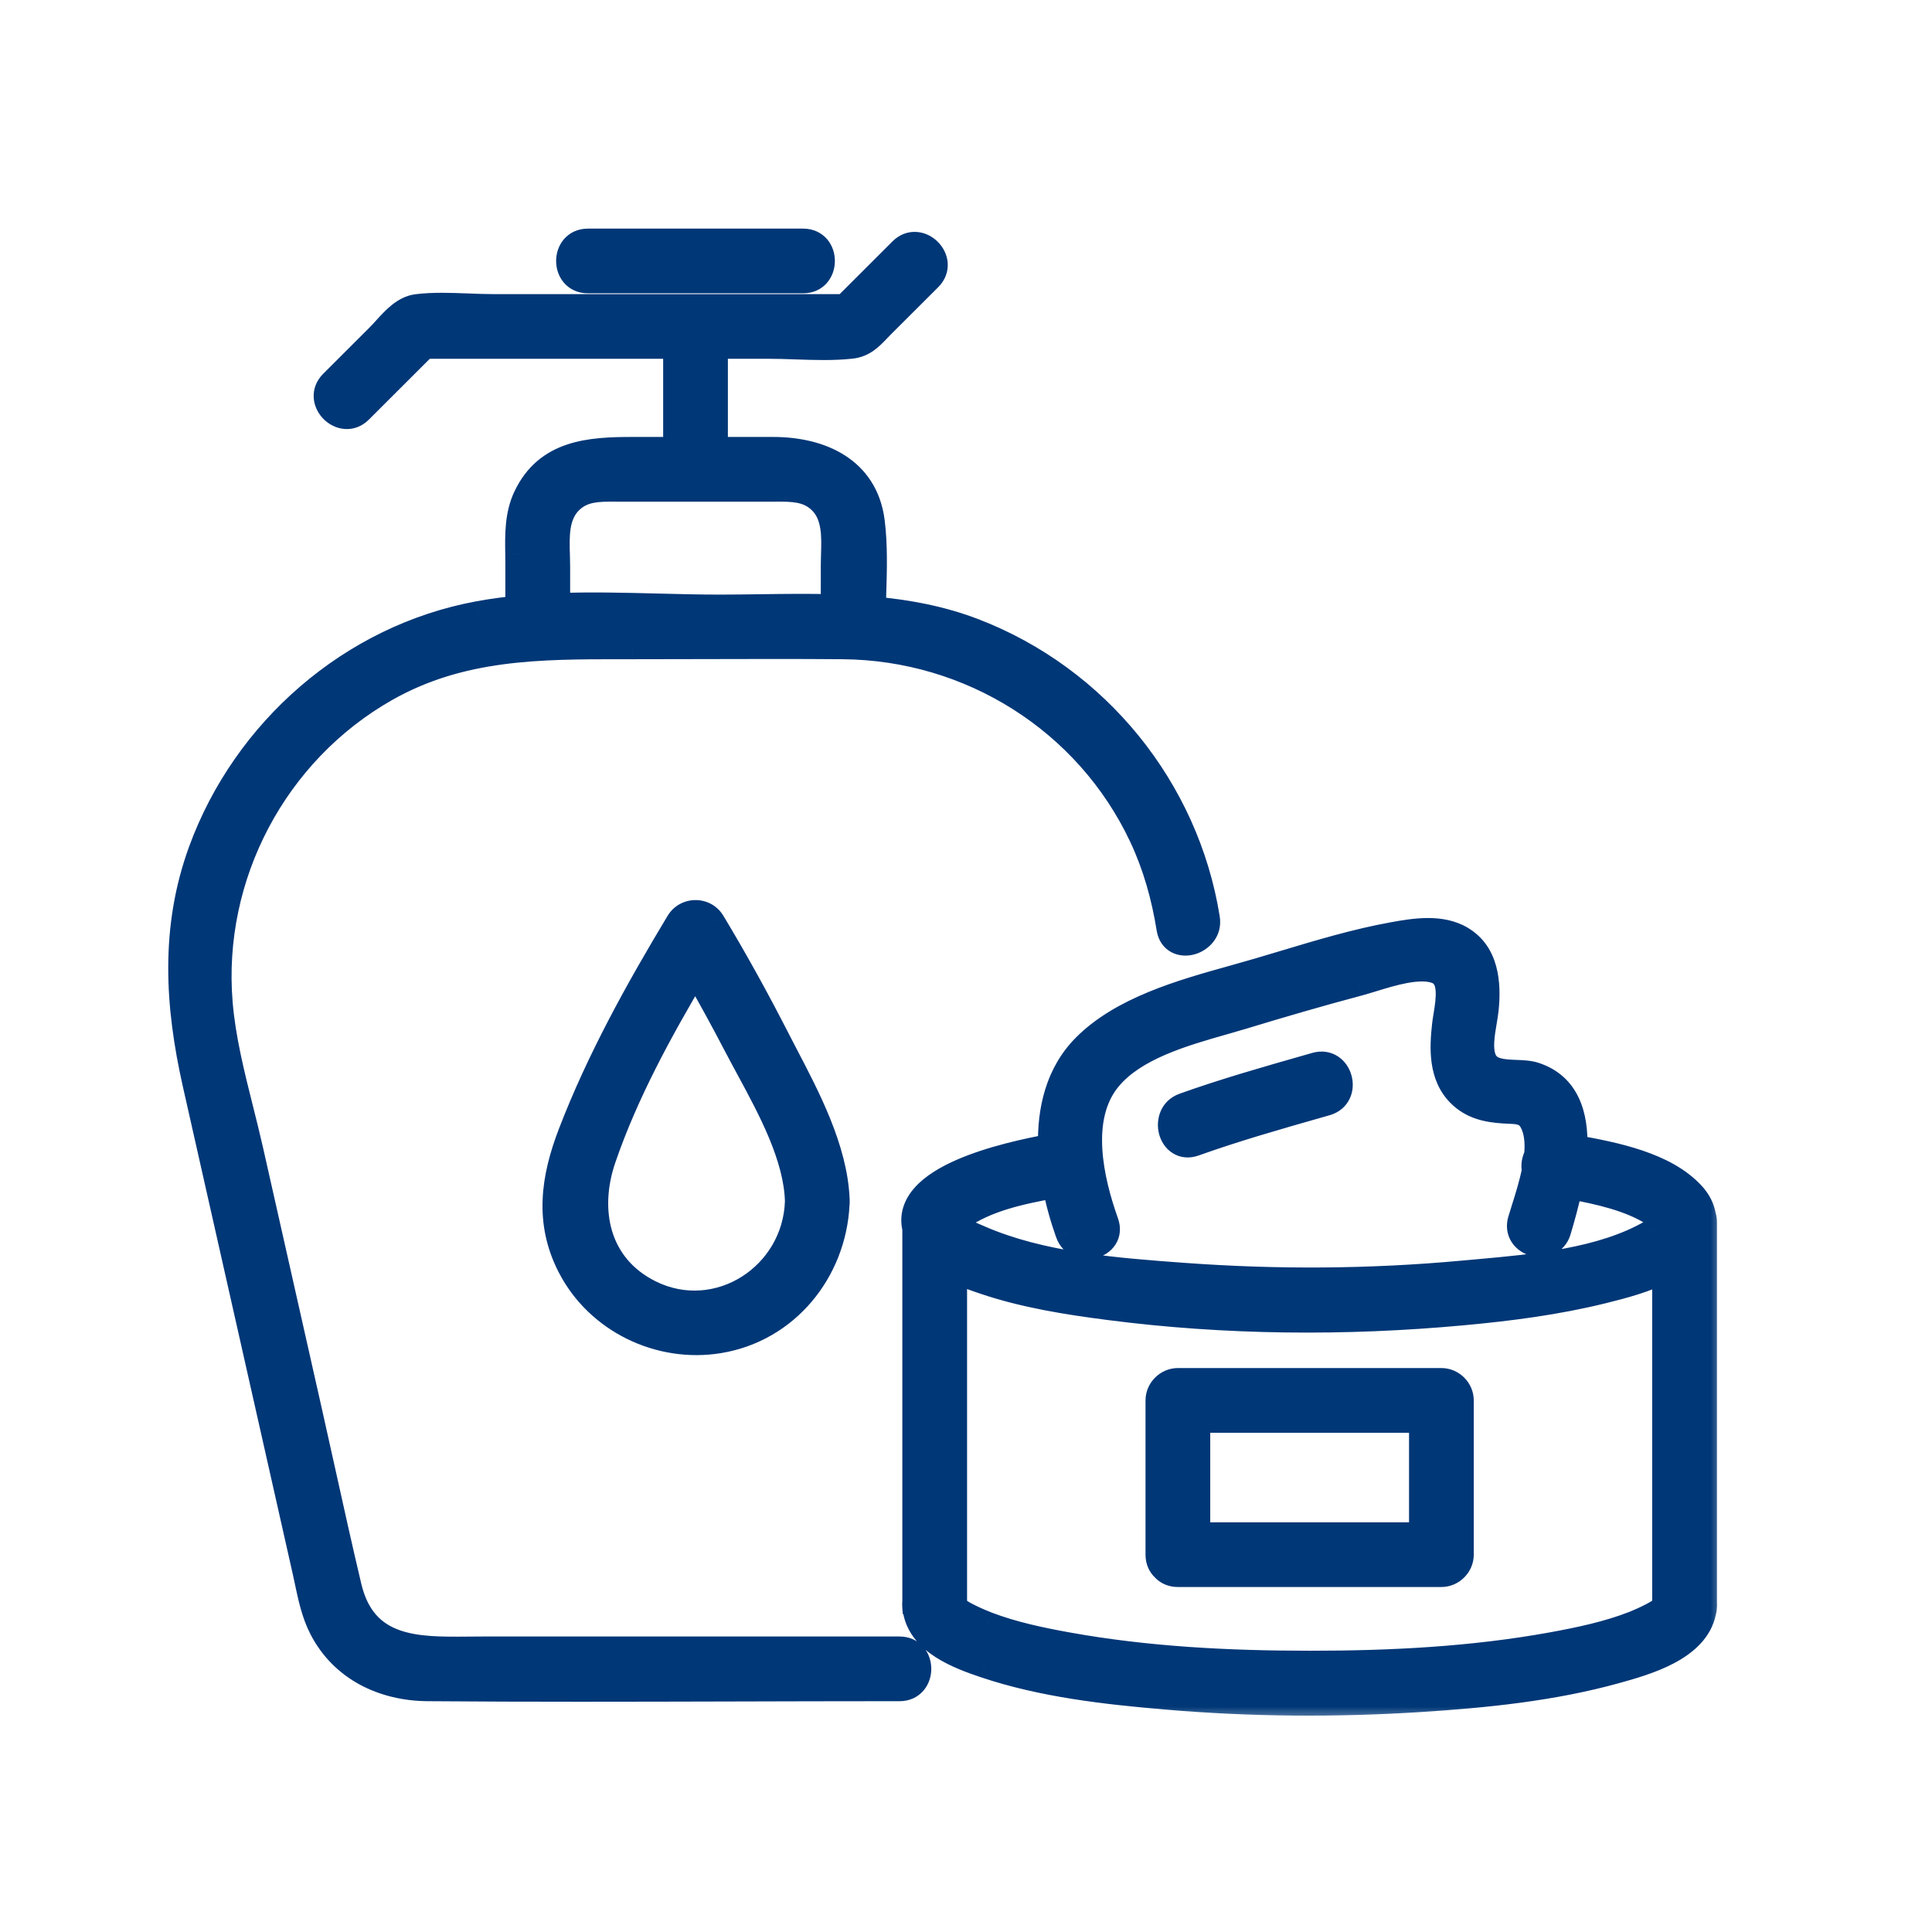
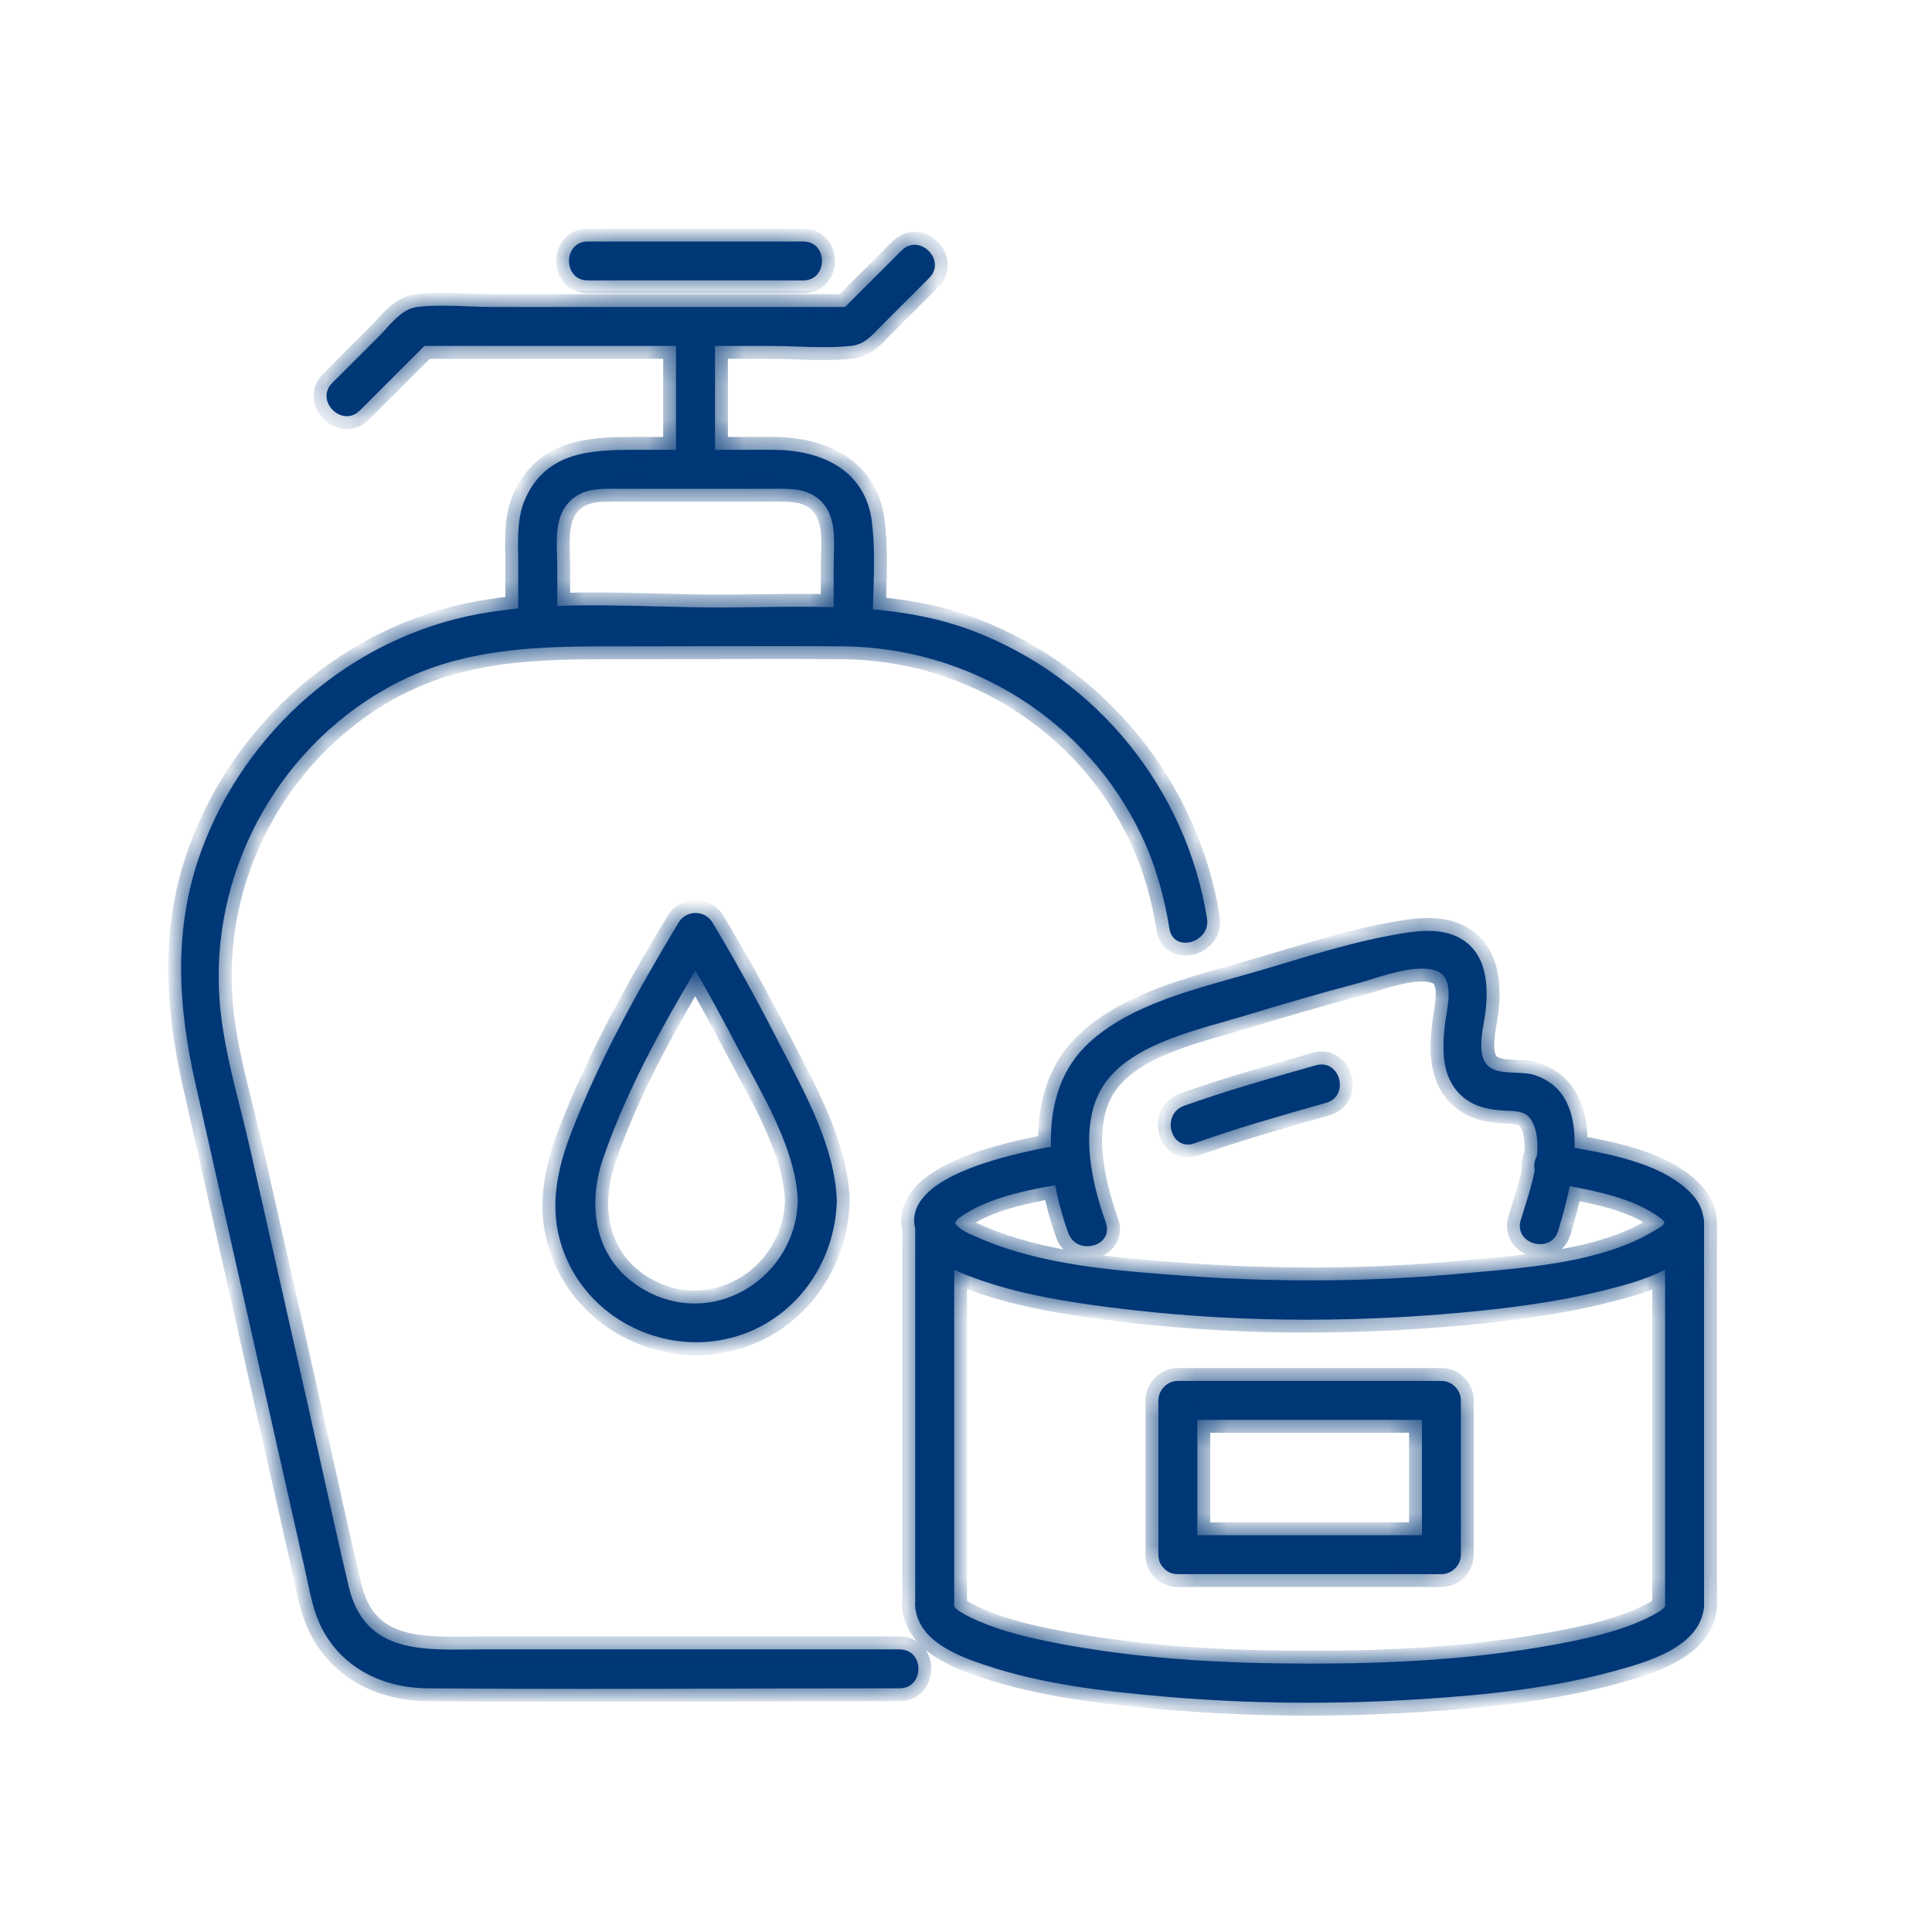
<svg xmlns="http://www.w3.org/2000/svg" width="60" height="60" viewBox="0 0 60 60" fill="none">
  <mask id="path-1-outside-1_5718_6513" maskUnits="userSpaceOnUse" x="4.625" y="6.5" width="49" height="47" fill="black">
-     <rect fill="white" x="4.625" y="6.5" width="49" height="47" />
    <path fill-rule="evenodd" clip-rule="evenodd" d="M18.256 8.709H24.944C25.722 8.709 25.724 7.5 24.944 7.5H18.256C17.477 7.5 17.476 8.709 18.256 8.709ZM13.182 10.742L11.175 12.747C10.623 13.298 9.767 12.443 10.319 11.892L11.756 10.456C11.829 10.384 11.902 10.303 11.977 10.221C12.254 9.916 12.557 9.583 12.955 9.534C13.464 9.472 14.004 9.493 14.534 9.514C14.796 9.524 15.055 9.534 15.307 9.534H26.243L28 7.779C28.552 7.228 29.407 8.083 28.856 8.634L27.39 10.098C27.345 10.143 27.303 10.187 27.261 10.231C27.019 10.482 26.808 10.701 26.428 10.742C25.868 10.801 25.282 10.781 24.703 10.761C24.417 10.751 24.133 10.742 23.854 10.742H22.205V13.97H24.009C25.468 13.97 26.87 14.566 27.077 16.201C27.17 16.937 27.146 17.704 27.122 18.461V18.462C27.117 18.616 27.112 18.771 27.108 18.924C28.177 19.019 29.231 19.214 30.246 19.605C34.054 21.069 36.838 24.493 37.484 28.519C37.606 29.281 36.44 29.605 36.317 28.84C36.159 27.85 35.89 26.884 35.463 25.976C33.772 22.38 30.143 20.109 26.183 20.073C24.73 20.061 23.277 20.065 21.823 20.069C21.096 20.071 20.37 20.073 19.643 20.073L19.335 20.073C16.771 20.071 14.311 20.069 11.98 21.392C8.532 23.349 6.499 27.199 6.825 31.144C6.918 32.259 7.198 33.376 7.475 34.477C7.581 34.899 7.686 35.319 7.78 35.735C8.083 37.079 8.386 38.423 8.689 39.767L8.69 39.771C8.993 41.117 9.296 42.462 9.599 43.807C9.735 44.411 9.869 45.015 10.003 45.62L10.003 45.62L10.003 45.62L10.003 45.62L10.003 45.62L10.003 45.62C10.272 46.839 10.542 48.058 10.83 49.273C11.3 51.26 12.952 51.242 14.555 51.226H14.555H14.555H14.555H14.556H14.556C14.701 51.224 14.846 51.223 14.989 51.223H27.938C28.718 51.223 28.716 52.432 27.938 52.432H27.509C25.927 52.432 24.346 52.437 22.765 52.441C19.602 52.449 16.439 52.458 13.278 52.432C11.909 52.422 10.642 51.821 9.994 50.565C9.762 50.113 9.655 49.608 9.55 49.112C9.528 49.008 9.506 48.904 9.483 48.801L8.652 45.113L7.819 41.417L6.069 33.652C5.522 31.225 5.373 28.835 6.247 26.434C7.614 22.684 10.919 19.793 14.868 19.067C15.272 18.993 15.681 18.938 16.094 18.898V17.503C16.094 17.399 16.092 17.296 16.091 17.192V17.192V17.192V17.192V17.192C16.083 16.598 16.075 15.999 16.331 15.45C16.983 14.049 18.318 13.97 19.655 13.97H20.994V10.742H13.182ZM17.306 18.818C18.341 18.78 19.389 18.807 20.424 18.833H20.424H20.424H20.424H20.424H20.424C21.074 18.849 21.719 18.866 22.353 18.866C22.773 18.866 23.196 18.86 23.62 18.854H23.62H23.62H23.62H23.62C24.375 18.844 25.134 18.834 25.89 18.856V17.581C25.89 17.472 25.894 17.359 25.897 17.243L25.897 17.243C25.915 16.651 25.935 16.002 25.502 15.569C25.101 15.17 24.588 15.175 24.074 15.18C24.017 15.181 23.96 15.181 23.903 15.181H19.293C19.235 15.181 19.177 15.181 19.118 15.18C18.605 15.175 18.094 15.17 17.694 15.569C17.261 16.002 17.281 16.651 17.299 17.243C17.302 17.359 17.306 17.472 17.306 17.581V18.818ZM48.749 36.839C48.644 37.359 48.503 37.844 48.394 38.214C48.174 38.962 47.007 38.641 47.227 37.893C47.257 37.794 47.291 37.683 47.329 37.565L47.329 37.565L47.329 37.565L47.33 37.562L47.33 37.562L47.33 37.562L47.33 37.562C47.442 37.206 47.578 36.776 47.663 36.346C47.629 36.198 47.656 36.032 47.732 35.889C47.77 35.486 47.739 35.106 47.573 34.813C47.407 34.519 47.141 34.509 46.839 34.497L46.839 34.497C46.793 34.495 46.745 34.493 46.697 34.49C46.176 34.458 45.706 34.353 45.327 33.97C44.764 33.4 44.791 32.567 44.873 31.83C44.883 31.745 44.898 31.648 44.915 31.544L44.915 31.544C45 31.021 45.115 30.317 44.589 30.142C44.052 29.962 43.233 30.214 42.604 30.407C42.45 30.454 42.308 30.498 42.184 30.531C40.986 30.851 39.796 31.197 38.611 31.558C38.418 31.616 38.212 31.675 37.998 31.736L37.997 31.736L37.996 31.736L37.996 31.736L37.996 31.736C36.742 32.093 35.222 32.526 34.426 33.494C33.426 34.71 33.873 36.652 34.342 37.969C34.605 38.705 33.434 39.017 33.176 38.29C33.012 37.832 32.869 37.328 32.771 36.808C31.732 36.99 30.602 37.23 29.775 37.833C29.742 37.857 29.711 37.897 29.687 37.929C29.675 37.945 29.664 37.96 29.655 37.968C29.659 37.977 29.664 37.986 29.669 37.994C29.785 38.184 30.098 38.316 30.318 38.409C30.348 38.422 30.377 38.434 30.403 38.446C32.34 39.295 34.672 39.465 36.754 39.618L36.785 39.62C39.653 39.83 42.552 39.813 45.415 39.55C45.561 39.536 45.71 39.523 45.861 39.509L45.861 39.509L45.862 39.509C47.642 39.351 49.763 39.163 51.294 38.27L51.37 38.225C51.773 37.991 51.805 37.973 51.38 37.7C50.63 37.218 49.657 37.005 48.749 36.839ZM48.899 35.645C50.147 35.868 51.702 36.175 52.546 37.09C52.742 37.302 52.853 37.529 52.89 37.758C52.91 37.818 52.921 37.886 52.921 37.96V49.775C52.923 49.805 52.924 49.836 52.921 49.869L52.921 49.87C52.921 49.933 52.913 49.991 52.899 50.043C52.681 51.188 51.117 51.626 50.157 51.89C48.201 52.431 46.136 52.639 44.115 52.769C41.486 52.936 38.836 52.918 36.21 52.693C34.331 52.532 32.384 52.313 30.588 51.709C29.759 51.431 28.629 50.999 28.445 50.044C28.431 49.991 28.423 49.933 28.423 49.87V49.869L28.42 49.868C28.416 49.822 28.418 49.779 28.423 49.739V38.157C28.037 36.587 31.206 35.878 32.638 35.612C32.605 34.466 32.872 33.338 33.692 32.51C34.849 31.343 36.695 30.826 38.308 30.374L38.308 30.374C38.568 30.301 38.821 30.23 39.065 30.159C39.331 30.08 39.598 30 39.866 29.92L39.866 29.92C40.989 29.582 42.121 29.242 43.27 29.035C43.945 28.912 44.747 28.785 45.374 29.154C46.148 29.611 46.225 30.531 46.143 31.339C46.131 31.46 46.108 31.593 46.085 31.733L46.085 31.733C46.02 32.117 45.948 32.545 46.064 32.869C46.21 33.281 46.645 33.298 47.07 33.315C47.279 33.324 47.485 33.332 47.654 33.387C48.663 33.712 48.93 34.64 48.899 35.645ZM51.711 39.43L51.711 49.869L51.711 49.869C51.701 50.019 50.956 50.35 50.739 50.434C49.924 50.751 49.05 50.934 48.191 51.09C45.717 51.539 43.179 51.667 40.669 51.665C38.159 51.665 35.622 51.537 33.149 51.09C32.315 50.939 31.469 50.761 30.674 50.461C30.451 50.376 29.69 50.057 29.633 49.883L29.633 49.87V39.431C29.951 39.585 30.288 39.702 30.588 39.803C31.832 40.221 33.149 40.43 34.447 40.598C38.068 41.066 41.78 41.096 45.415 40.761C46.879 40.626 48.353 40.436 49.783 40.082C50.416 39.925 51.109 39.742 51.711 39.43ZM40.864 33.084L40.637 33.148C39.34 33.518 38.042 33.888 36.772 34.342C36.044 34.602 36.358 35.771 37.093 35.507C38.357 35.055 39.651 34.686 40.943 34.318L40.943 34.318L41.185 34.249C41.933 34.036 41.615 32.868 40.864 33.084ZM44.764 48.886H36.58C36.39 48.886 36.247 48.815 36.15 48.706C36.044 48.609 35.975 48.468 35.975 48.282V43.491C35.975 43.163 36.252 42.886 36.58 42.886H44.764C45.092 42.886 45.369 43.163 45.369 43.491V48.282C45.369 48.609 45.092 48.886 44.764 48.886ZM37.185 47.677V44.096H44.159V47.677H37.185ZM25.984 37.213C25.912 35.684 25.095 34.118 24.376 32.741C24.282 32.56 24.189 32.383 24.1 32.209C23.481 31.001 22.824 29.81 22.123 28.646C21.887 28.255 21.314 28.255 21.077 28.646C19.818 30.738 18.607 32.918 17.731 35.199C17.197 36.589 16.995 37.943 17.708 39.331C18.569 41.007 20.482 41.931 22.329 41.627C24.428 41.281 25.88 39.478 25.984 37.402C25.987 37.372 25.988 37.341 25.988 37.308C25.989 37.275 25.988 37.243 25.984 37.213ZM24.777 37.307C24.708 39.602 22.312 41.205 20.186 40.152C18.526 39.329 18.18 37.584 18.73 35.978C19.425 33.947 20.493 32 21.596 30.138C22.042 30.912 22.47 31.696 22.883 32.488C22.997 32.707 23.12 32.934 23.247 33.169C23.938 34.445 24.74 35.926 24.777 37.307Z" />
  </mask>
  <path fill-rule="evenodd" clip-rule="evenodd" d="M18.256 8.709H24.944C25.722 8.709 25.724 7.5 24.944 7.5H18.256C17.477 7.5 17.476 8.709 18.256 8.709ZM13.182 10.742L11.175 12.747C10.623 13.298 9.767 12.443 10.319 11.892L11.756 10.456C11.829 10.384 11.902 10.303 11.977 10.221C12.254 9.916 12.557 9.583 12.955 9.534C13.464 9.472 14.004 9.493 14.534 9.514C14.796 9.524 15.055 9.534 15.307 9.534H26.243L28 7.779C28.552 7.228 29.407 8.083 28.856 8.634L27.39 10.098C27.345 10.143 27.303 10.187 27.261 10.231C27.019 10.482 26.808 10.701 26.428 10.742C25.868 10.801 25.282 10.781 24.703 10.761C24.417 10.751 24.133 10.742 23.854 10.742H22.205V13.97H24.009C25.468 13.97 26.87 14.566 27.077 16.201C27.17 16.937 27.146 17.704 27.122 18.461V18.462C27.117 18.616 27.112 18.771 27.108 18.924C28.177 19.019 29.231 19.214 30.246 19.605C34.054 21.069 36.838 24.493 37.484 28.519C37.606 29.281 36.44 29.605 36.317 28.84C36.159 27.85 35.89 26.884 35.463 25.976C33.772 22.38 30.143 20.109 26.183 20.073C24.73 20.061 23.277 20.065 21.823 20.069C21.096 20.071 20.37 20.073 19.643 20.073L19.335 20.073C16.771 20.071 14.311 20.069 11.98 21.392C8.532 23.349 6.499 27.199 6.825 31.144C6.918 32.259 7.198 33.376 7.475 34.477C7.581 34.899 7.686 35.319 7.78 35.735C8.083 37.079 8.386 38.423 8.689 39.767L8.69 39.771C8.993 41.117 9.296 42.462 9.599 43.807C9.735 44.411 9.869 45.015 10.003 45.62L10.003 45.62L10.003 45.62L10.003 45.62L10.003 45.62L10.003 45.62C10.272 46.839 10.542 48.058 10.83 49.273C11.3 51.26 12.952 51.242 14.555 51.226H14.555H14.555H14.555H14.556H14.556C14.701 51.224 14.846 51.223 14.989 51.223H27.938C28.718 51.223 28.716 52.432 27.938 52.432H27.509C25.927 52.432 24.346 52.437 22.765 52.441C19.602 52.449 16.439 52.458 13.278 52.432C11.909 52.422 10.642 51.821 9.994 50.565C9.762 50.113 9.655 49.608 9.55 49.112C9.528 49.008 9.506 48.904 9.483 48.801L8.652 45.113L7.819 41.417L6.069 33.652C5.522 31.225 5.373 28.835 6.247 26.434C7.614 22.684 10.919 19.793 14.868 19.067C15.272 18.993 15.681 18.938 16.094 18.898V17.503C16.094 17.399 16.092 17.296 16.091 17.192V17.192V17.192V17.192V17.192C16.083 16.598 16.075 15.999 16.331 15.45C16.983 14.049 18.318 13.97 19.655 13.97H20.994V10.742H13.182ZM17.306 18.818C18.341 18.78 19.389 18.807 20.424 18.833H20.424H20.424H20.424H20.424H20.424C21.074 18.849 21.719 18.866 22.353 18.866C22.773 18.866 23.196 18.86 23.62 18.854H23.62H23.62H23.62H23.62C24.375 18.844 25.134 18.834 25.89 18.856V17.581C25.89 17.472 25.894 17.359 25.897 17.243L25.897 17.243C25.915 16.651 25.935 16.002 25.502 15.569C25.101 15.17 24.588 15.175 24.074 15.18C24.017 15.181 23.96 15.181 23.903 15.181H19.293C19.235 15.181 19.177 15.181 19.118 15.18C18.605 15.175 18.094 15.17 17.694 15.569C17.261 16.002 17.281 16.651 17.299 17.243C17.302 17.359 17.306 17.472 17.306 17.581V18.818ZM48.749 36.839C48.644 37.359 48.503 37.844 48.394 38.214C48.174 38.962 47.007 38.641 47.227 37.893C47.257 37.794 47.291 37.683 47.329 37.565L47.329 37.565L47.329 37.565L47.33 37.562L47.33 37.562L47.33 37.562L47.33 37.562C47.442 37.206 47.578 36.776 47.663 36.346C47.629 36.198 47.656 36.032 47.732 35.889C47.77 35.486 47.739 35.106 47.573 34.813C47.407 34.519 47.141 34.509 46.839 34.497L46.839 34.497C46.793 34.495 46.745 34.493 46.697 34.49C46.176 34.458 45.706 34.353 45.327 33.97C44.764 33.4 44.791 32.567 44.873 31.83C44.883 31.745 44.898 31.648 44.915 31.544L44.915 31.544C45 31.021 45.115 30.317 44.589 30.142C44.052 29.962 43.233 30.214 42.604 30.407C42.45 30.454 42.308 30.498 42.184 30.531C40.986 30.851 39.796 31.197 38.611 31.558C38.418 31.616 38.212 31.675 37.998 31.736L37.997 31.736L37.996 31.736L37.996 31.736L37.996 31.736C36.742 32.093 35.222 32.526 34.426 33.494C33.426 34.71 33.873 36.652 34.342 37.969C34.605 38.705 33.434 39.017 33.176 38.29C33.012 37.832 32.869 37.328 32.771 36.808C31.732 36.99 30.602 37.23 29.775 37.833C29.742 37.857 29.711 37.897 29.687 37.929C29.675 37.945 29.664 37.96 29.655 37.968C29.659 37.977 29.664 37.986 29.669 37.994C29.785 38.184 30.098 38.316 30.318 38.409C30.348 38.422 30.377 38.434 30.403 38.446C32.34 39.295 34.672 39.465 36.754 39.618L36.785 39.62C39.653 39.83 42.552 39.813 45.415 39.55C45.561 39.536 45.71 39.523 45.861 39.509L45.861 39.509L45.862 39.509C47.642 39.351 49.763 39.163 51.294 38.27L51.37 38.225C51.773 37.991 51.805 37.973 51.38 37.7C50.63 37.218 49.657 37.005 48.749 36.839ZM48.899 35.645C50.147 35.868 51.702 36.175 52.546 37.09C52.742 37.302 52.853 37.529 52.89 37.758C52.91 37.818 52.921 37.886 52.921 37.96V49.775C52.923 49.805 52.924 49.836 52.921 49.869L52.921 49.87C52.921 49.933 52.913 49.991 52.899 50.043C52.681 51.188 51.117 51.626 50.157 51.89C48.201 52.431 46.136 52.639 44.115 52.769C41.486 52.936 38.836 52.918 36.21 52.693C34.331 52.532 32.384 52.313 30.588 51.709C29.759 51.431 28.629 50.999 28.445 50.044C28.431 49.991 28.423 49.933 28.423 49.87V49.869L28.42 49.868C28.416 49.822 28.418 49.779 28.423 49.739V38.157C28.037 36.587 31.206 35.878 32.638 35.612C32.605 34.466 32.872 33.338 33.692 32.51C34.849 31.343 36.695 30.826 38.308 30.374L38.308 30.374C38.568 30.301 38.821 30.23 39.065 30.159C39.331 30.08 39.598 30 39.866 29.92L39.866 29.92C40.989 29.582 42.121 29.242 43.27 29.035C43.945 28.912 44.747 28.785 45.374 29.154C46.148 29.611 46.225 30.531 46.143 31.339C46.131 31.46 46.108 31.593 46.085 31.733L46.085 31.733C46.02 32.117 45.948 32.545 46.064 32.869C46.21 33.281 46.645 33.298 47.07 33.315C47.279 33.324 47.485 33.332 47.654 33.387C48.663 33.712 48.93 34.64 48.899 35.645ZM51.711 39.43L51.711 49.869L51.711 49.869C51.701 50.019 50.956 50.35 50.739 50.434C49.924 50.751 49.05 50.934 48.191 51.09C45.717 51.539 43.179 51.667 40.669 51.665C38.159 51.665 35.622 51.537 33.149 51.09C32.315 50.939 31.469 50.761 30.674 50.461C30.451 50.376 29.69 50.057 29.633 49.883L29.633 49.87V39.431C29.951 39.585 30.288 39.702 30.588 39.803C31.832 40.221 33.149 40.43 34.447 40.598C38.068 41.066 41.78 41.096 45.415 40.761C46.879 40.626 48.353 40.436 49.783 40.082C50.416 39.925 51.109 39.742 51.711 39.43ZM40.864 33.084L40.637 33.148C39.34 33.518 38.042 33.888 36.772 34.342C36.044 34.602 36.358 35.771 37.093 35.507C38.357 35.055 39.651 34.686 40.943 34.318L40.943 34.318L41.185 34.249C41.933 34.036 41.615 32.868 40.864 33.084ZM44.764 48.886H36.58C36.39 48.886 36.247 48.815 36.15 48.706C36.044 48.609 35.975 48.468 35.975 48.282V43.491C35.975 43.163 36.252 42.886 36.58 42.886H44.764C45.092 42.886 45.369 43.163 45.369 43.491V48.282C45.369 48.609 45.092 48.886 44.764 48.886ZM37.185 47.677V44.096H44.159V47.677H37.185ZM25.984 37.213C25.912 35.684 25.095 34.118 24.376 32.741C24.282 32.56 24.189 32.383 24.1 32.209C23.481 31.001 22.824 29.81 22.123 28.646C21.887 28.255 21.314 28.255 21.077 28.646C19.818 30.738 18.607 32.918 17.731 35.199C17.197 36.589 16.995 37.943 17.708 39.331C18.569 41.007 20.482 41.931 22.329 41.627C24.428 41.281 25.88 39.478 25.984 37.402C25.987 37.372 25.988 37.341 25.988 37.308C25.989 37.275 25.988 37.243 25.984 37.213ZM24.777 37.307C24.708 39.602 22.312 41.205 20.186 40.152C18.526 39.329 18.18 37.584 18.73 35.978C19.425 33.947 20.493 32 21.596 30.138C22.042 30.912 22.47 31.696 22.883 32.488C22.997 32.707 23.12 32.934 23.247 33.169C23.938 34.445 24.74 35.926 24.777 37.307Z" fill="#003777" />
  <path d="M11.175 12.747L10.892 12.464L10.892 12.464L11.175 12.747ZM13.182 10.742V10.342H13.016L12.899 10.459L13.182 10.742ZM10.319 11.892L10.036 11.609L10.036 11.609L10.319 11.892ZM11.756 10.456L11.474 10.172L11.474 10.173L11.756 10.456ZM11.977 10.221L12.273 10.49L12.273 10.49L11.977 10.221ZM12.955 9.534L12.907 9.137L12.906 9.137L12.955 9.534ZM14.534 9.514L14.55 9.114L14.55 9.114L14.534 9.514ZM26.243 9.534V9.934H26.409L26.526 9.817L26.243 9.534ZM28 7.779L27.717 7.496L27.717 7.496L28 7.779ZM28.856 8.634L28.573 8.351L28.573 8.351L28.856 8.634ZM27.39 10.098L27.107 9.815L27.107 9.815L27.39 10.098ZM27.261 10.231L27.549 10.508L27.549 10.508L27.261 10.231ZM26.428 10.742L26.386 10.344L26.386 10.344L26.428 10.742ZM24.703 10.761L24.689 11.161L24.689 11.161L24.703 10.761ZM22.205 10.742V10.342H21.805V10.742H22.205ZM22.205 13.97H21.805V14.37H22.205V13.97ZM27.077 16.201L27.474 16.151L27.474 16.151L27.077 16.201ZM27.122 18.461L26.722 18.449V18.461H27.122ZM27.122 18.462L27.522 18.474V18.462H27.122ZM27.108 18.924L26.709 18.914L26.699 19.29L27.073 19.323L27.108 18.924ZM30.246 19.605L30.39 19.231L30.39 19.231L30.246 19.605ZM37.484 28.519L37.089 28.582L37.089 28.582L37.484 28.519ZM36.317 28.84L35.922 28.903L35.922 28.903L36.317 28.84ZM35.463 25.976L35.825 25.806L35.825 25.805L35.463 25.976ZM26.183 20.073L26.186 19.673L26.186 19.673L26.183 20.073ZM21.823 20.069L21.822 19.669L21.822 19.669L21.823 20.069ZM19.643 20.073L19.642 20.473H19.643V20.073ZM19.335 20.073L19.335 20.473L19.335 20.473L19.335 20.073ZM11.98 21.392L11.782 21.044L11.782 21.044L11.98 21.392ZM6.825 31.144L6.427 31.177L6.427 31.177L6.825 31.144ZM7.475 34.477L7.087 34.575L7.087 34.575L7.475 34.477ZM7.78 35.735L8.17 35.647L8.17 35.647L7.78 35.735ZM8.689 39.767L8.299 39.855L8.299 39.855L8.689 39.767ZM8.69 39.771L9.08 39.684L9.08 39.684L8.69 39.771ZM9.599 43.807L9.989 43.719L9.989 43.719L9.599 43.807ZM10.003 45.62L10.393 45.534L10.393 45.533L10.003 45.62ZM10.003 45.62L9.612 45.705L9.612 45.706L10.003 45.62ZM10.83 49.273L11.219 49.181L11.219 49.181L10.83 49.273ZM14.555 51.226L14.555 50.826L14.551 50.826L14.555 51.226ZM14.556 51.226V51.626L14.56 51.626L14.556 51.226ZM22.765 52.441L22.764 52.041L22.764 52.041L22.765 52.441ZM13.278 52.432L13.281 52.032L13.281 52.032L13.278 52.432ZM9.994 50.565L9.639 50.747L9.639 50.748L9.994 50.565ZM9.55 49.112L9.159 49.195L9.159 49.195L9.55 49.112ZM9.483 48.801L9.874 48.713L9.873 48.713L9.483 48.801ZM8.652 45.113L8.262 45.201L8.262 45.201L8.652 45.113ZM7.819 41.417L7.429 41.505L7.429 41.505L7.819 41.417ZM6.069 33.652L5.678 33.74L5.678 33.74L6.069 33.652ZM6.247 26.434L5.871 26.297L5.871 26.297L6.247 26.434ZM14.868 19.067L14.94 19.461L14.941 19.461L14.868 19.067ZM16.094 18.898L16.133 19.296L16.494 19.261V18.898H16.094ZM16.091 17.192L15.691 17.192L15.691 17.198L16.091 17.192ZM16.091 17.192H16.491L16.491 17.186L16.091 17.192ZM16.331 15.45L16.693 15.619L16.694 15.619L16.331 15.45ZM20.994 13.97V14.37H21.395V13.97H20.994ZM20.994 10.742H21.395V10.342H20.994V10.742ZM20.424 18.833L20.413 19.233H20.424V18.833ZM17.306 18.818H16.906V19.233L17.321 19.218L17.306 18.818ZM20.424 18.833L20.434 18.433H20.424V18.833ZM23.62 18.854L23.62 18.454L23.614 18.454L23.62 18.854ZM23.62 18.854V19.254L23.625 19.254L23.62 18.854ZM25.89 18.856L25.878 19.255L26.29 19.267V18.856H25.89ZM25.897 17.243L25.497 17.229L25.497 17.231L25.897 17.243ZM25.897 17.243L26.297 17.257L26.297 17.255L25.897 17.243ZM25.502 15.569L25.785 15.286L25.784 15.286L25.502 15.569ZM24.074 15.18L24.07 14.78L24.07 14.78L24.074 15.18ZM19.118 15.18L19.114 15.58L19.114 15.58L19.118 15.18ZM17.694 15.569L17.977 15.852L17.977 15.852L17.694 15.569ZM17.299 17.243L16.899 17.255L16.899 17.255L17.299 17.243ZM48.394 38.214L48.01 38.101L48.01 38.101L48.394 38.214ZM48.749 36.839L48.821 36.445L48.434 36.374L48.357 36.76L48.749 36.839ZM47.227 37.893L46.844 37.78L46.843 37.78L47.227 37.893ZM47.329 37.565L47.711 37.685L47.714 37.675L47.329 37.565ZM47.329 37.565L46.947 37.444L46.944 37.455L47.329 37.565ZM47.33 37.562L46.952 37.429L46.948 37.443L47.33 37.562ZM47.33 37.562L47.707 37.696L47.709 37.689L47.33 37.562ZM47.33 37.562L47.709 37.689L47.712 37.681L47.714 37.672L47.33 37.562ZM47.33 37.562L46.948 37.442L46.945 37.452L47.33 37.562ZM47.663 36.346L48.056 36.423L48.072 36.339L48.053 36.255L47.663 36.346ZM47.732 35.889L48.085 36.077L48.123 36.007L48.13 35.927L47.732 35.889ZM47.573 34.813L47.922 34.616L47.922 34.616L47.573 34.813ZM46.839 34.497L46.855 34.097L46.853 34.097L46.839 34.497ZM46.839 34.497L46.824 34.897L46.826 34.897L46.839 34.497ZM46.697 34.49L46.673 34.89L46.673 34.89L46.697 34.49ZM45.327 33.97L45.612 33.688L45.612 33.688L45.327 33.97ZM44.873 31.83L45.271 31.874L45.271 31.873L44.873 31.83ZM44.915 31.544L45.31 31.608L45.31 31.606L44.915 31.544ZM44.915 31.544L44.521 31.48L44.52 31.481L44.915 31.544ZM44.589 30.142L44.463 30.521L44.463 30.521L44.589 30.142ZM42.604 30.407L42.487 30.025L42.487 30.025L42.604 30.407ZM42.184 30.531L42.081 30.145L42.08 30.145L42.184 30.531ZM38.611 31.558L38.727 31.94L38.727 31.94L38.611 31.558ZM37.998 31.736L37.888 31.351L37.888 31.351L37.998 31.736ZM37.997 31.736L38.106 32.121L38.107 32.121L37.997 31.736ZM37.996 31.736L38.104 32.121L38.105 32.121L37.996 31.736ZM37.996 31.736L38.103 32.122L38.104 32.122L37.996 31.736ZM37.996 31.736L37.889 31.351L37.886 31.352L37.996 31.736ZM34.426 33.494L34.735 33.748L34.736 33.748L34.426 33.494ZM34.342 37.969L33.966 38.103L33.966 38.103L34.342 37.969ZM33.176 38.29L33.553 38.156L33.552 38.155L33.176 38.29ZM32.771 36.808L33.164 36.734L33.091 36.346L32.702 36.414L32.771 36.808ZM29.775 37.833L30.01 38.157L30.01 38.156L29.775 37.833ZM29.687 37.929L30.006 38.17L30.006 38.17L29.687 37.929ZM29.655 37.968L29.373 37.684L29.171 37.885L29.295 38.142L29.655 37.968ZM29.669 37.994L29.327 38.202L29.328 38.203L29.669 37.994ZM30.318 38.409L30.473 38.041L30.473 38.041L30.318 38.409ZM30.403 38.446L30.564 38.08L30.564 38.079L30.403 38.446ZM36.754 39.618L36.725 40.017L36.725 40.017L36.754 39.618ZM36.785 39.62L36.814 39.221L36.814 39.221L36.785 39.62ZM45.415 39.55L45.378 39.151L45.378 39.151L45.415 39.55ZM45.861 39.509L45.896 39.908L45.903 39.907L45.861 39.509ZM45.861 39.509L45.829 39.111L45.819 39.111L45.861 39.509ZM45.862 39.509L45.894 39.908L45.897 39.908L45.862 39.509ZM51.294 38.27L51.093 37.924L51.092 37.924L51.294 38.27ZM51.37 38.225L51.169 37.879L51.169 37.88L51.37 38.225ZM51.38 37.7L51.163 38.036L51.164 38.037L51.38 37.7ZM52.546 37.09L52.253 37.362L52.253 37.362L52.546 37.09ZM48.899 35.645L48.499 35.632L48.488 35.978L48.828 36.039L48.899 35.645ZM52.89 37.758L52.496 37.823L52.501 37.854L52.511 37.884L52.89 37.758ZM52.921 49.775H52.521V49.789L52.522 49.803L52.921 49.775ZM52.921 49.869L52.522 49.843L52.521 49.855L52.521 49.868L52.921 49.869ZM52.921 49.87L52.521 49.869V49.87H52.921ZM52.899 50.043L52.513 49.938L52.509 49.953L52.506 49.968L52.899 50.043ZM50.157 51.89L50.051 51.504L50.051 51.505L50.157 51.89ZM44.115 52.769L44.141 53.168L44.141 53.168L44.115 52.769ZM36.21 52.693L36.176 53.091L36.176 53.091L36.21 52.693ZM30.588 51.709L30.716 51.33L30.715 51.329L30.588 51.709ZM28.445 50.044L28.838 49.968L28.835 49.953L28.831 49.937L28.445 50.044ZM28.423 49.869H28.823V49.622L28.602 49.511L28.423 49.869ZM28.42 49.868L28.02 49.894L28.036 50.123L28.241 50.226L28.42 49.868ZM28.423 49.739L28.82 49.79L28.823 49.765V49.739H28.423ZM28.423 38.157H28.823V38.109L28.811 38.062L28.423 38.157ZM32.638 35.612L32.711 36.006L33.048 35.943L33.038 35.601L32.638 35.612ZM33.692 32.51L33.408 32.228L33.408 32.228L33.692 32.51ZM38.308 30.374L38.416 30.759L38.416 30.759L38.308 30.374ZM38.308 30.374L38.2 29.989L38.2 29.989L38.308 30.374ZM39.065 30.159L38.952 29.775L38.952 29.775L39.065 30.159ZM39.866 29.92L39.981 30.303L39.992 30.299L39.866 29.92ZM39.866 29.92L39.751 29.537L39.739 29.54L39.866 29.92ZM43.27 29.035L43.341 29.428L43.341 29.428L43.27 29.035ZM45.374 29.154L45.578 28.81L45.578 28.809L45.374 29.154ZM46.143 31.339L45.745 31.299L45.745 31.299L46.143 31.339ZM46.085 31.733L46.469 31.843L46.475 31.821L46.479 31.799L46.085 31.733ZM46.085 31.733L45.7 31.623L45.694 31.644L45.69 31.666L46.085 31.733ZM46.064 32.869L46.441 32.735L46.44 32.735L46.064 32.869ZM47.07 33.315L47.054 33.715L47.054 33.715L47.07 33.315ZM47.654 33.387L47.531 33.767L47.531 33.767L47.654 33.387ZM51.711 49.869L52.11 49.896L52.111 49.883L52.111 49.869L51.711 49.869ZM51.711 39.43L52.111 39.43L52.111 38.771L51.527 39.075L51.711 39.43ZM51.711 49.869L52.11 49.897L52.11 49.896L51.711 49.869ZM50.739 50.434L50.595 50.061L50.594 50.061L50.739 50.434ZM48.191 51.09L48.262 51.484L48.262 51.484L48.191 51.09ZM40.669 51.665L40.669 51.265H40.669V51.665ZM33.149 51.09L33.077 51.484L33.078 51.484L33.149 51.09ZM30.674 50.461L30.532 50.835L30.533 50.835L30.674 50.461ZM29.633 49.883L29.233 49.88L29.233 49.945L29.253 50.007L29.633 49.883ZM29.633 49.87L30.033 49.874V49.87H29.633ZM29.633 39.431L29.808 39.071L29.233 38.792V39.431H29.633ZM30.588 39.803L30.461 40.182L30.461 40.182L30.588 39.803ZM34.447 40.598L34.395 40.994L34.395 40.994L34.447 40.598ZM45.415 40.761L45.378 40.362L45.378 40.362L45.415 40.761ZM49.783 40.082L49.686 39.694L49.686 39.694L49.783 40.082ZM40.637 33.148L40.746 33.533L40.746 33.533L40.637 33.148ZM40.864 33.084L40.973 33.468L40.974 33.468L40.864 33.084ZM36.772 34.342L36.637 33.965L36.637 33.965L36.772 34.342ZM37.093 35.507L36.958 35.131L36.958 35.131L37.093 35.507ZM40.943 34.318L40.846 33.93L40.833 33.934L40.943 34.318ZM40.943 34.318L41.04 34.707L41.052 34.703L40.943 34.318ZM41.185 34.249L41.294 34.634L41.294 34.634L41.185 34.249ZM36.15 48.706L36.447 48.439L36.434 48.425L36.421 48.412L36.15 48.706ZM37.185 44.096V43.696H36.785V44.096H37.185ZM37.185 47.677H36.785V48.077H37.185V47.677ZM44.159 44.096H44.559V43.696H44.159V44.096ZM44.159 47.677V48.077H44.559V47.677H44.159ZM25.984 37.213L25.585 37.232L25.585 37.244L25.587 37.256L25.984 37.213ZM24.376 32.741L24.021 32.926L24.021 32.926L24.376 32.741ZM24.1 32.209L23.744 32.391L23.744 32.391L24.1 32.209ZM22.123 28.646L21.78 28.852L21.78 28.853L22.123 28.646ZM21.077 28.646L20.735 28.439L20.734 28.44L21.077 28.646ZM17.731 35.199L18.105 35.342L18.105 35.342L17.731 35.199ZM17.708 39.331L18.064 39.148L18.064 39.148L17.708 39.331ZM22.329 41.627L22.394 42.022L22.394 42.022L22.329 41.627ZM25.984 37.402L25.586 37.358L25.585 37.37L25.584 37.382L25.984 37.402ZM25.988 37.308L25.588 37.296L25.587 37.307L25.588 37.319L25.988 37.308ZM24.777 37.307L25.177 37.32L25.177 37.308L25.177 37.297L24.777 37.307ZM20.186 40.152L20.008 40.51L20.008 40.511L20.186 40.152ZM18.73 35.978L19.108 36.108L19.108 36.108L18.73 35.978ZM21.596 30.138L21.942 29.939L21.6 29.346L21.251 29.934L21.596 30.138ZM22.883 32.488L22.528 32.673L22.528 32.673L22.883 32.488ZM23.247 33.169L23.599 32.978L23.599 32.978L23.247 33.169ZM24.944 8.309H18.256V9.109H24.944V8.309ZM24.944 7.9C25.025 7.9 25.059 7.927 25.079 7.95C25.105 7.98 25.128 8.035 25.128 8.104C25.128 8.174 25.105 8.229 25.078 8.26C25.059 8.282 25.025 8.309 24.944 8.309V9.109C25.252 9.109 25.51 8.985 25.685 8.781C25.853 8.585 25.928 8.338 25.928 8.105C25.928 7.872 25.854 7.624 25.686 7.428C25.51 7.224 25.252 7.1 24.944 7.1V7.9ZM18.256 7.9H24.944V7.1H18.256V7.9ZM18.256 8.309C18.174 8.309 18.14 8.282 18.121 8.26C18.094 8.229 18.071 8.175 18.071 8.105C18.071 8.035 18.094 7.981 18.121 7.95C18.14 7.927 18.175 7.9 18.256 7.9V7.1C17.948 7.1 17.69 7.224 17.514 7.428C17.346 7.624 17.271 7.872 17.271 8.104C17.271 8.337 17.345 8.585 17.514 8.781C17.689 8.985 17.947 9.109 18.256 9.109V8.309ZM11.457 13.03L13.465 11.025L12.899 10.459L10.892 12.464L11.457 13.03ZM10.036 11.609C9.818 11.827 9.723 12.097 9.744 12.366C9.763 12.623 9.886 12.851 10.05 13.016C10.215 13.18 10.443 13.303 10.701 13.322C10.969 13.343 11.239 13.248 11.457 13.03L10.892 12.464C10.834 12.522 10.791 12.527 10.761 12.525C10.72 12.521 10.665 12.499 10.616 12.45C10.567 12.401 10.544 12.346 10.541 12.306C10.539 12.276 10.544 12.233 10.602 12.175L10.036 11.609ZM11.474 10.173L10.036 11.609L10.602 12.175L12.039 10.739L11.474 10.173ZM11.681 9.952C11.605 10.036 11.539 10.109 11.474 10.172L12.038 10.74C12.12 10.659 12.2 10.571 12.273 10.49L11.681 9.952ZM12.906 9.137C12.608 9.174 12.364 9.315 12.172 9.468C11.982 9.619 11.816 9.804 11.681 9.952L12.273 10.49C12.416 10.332 12.54 10.198 12.67 10.094C12.797 9.993 12.904 9.943 13.004 9.931L12.906 9.137ZM14.55 9.114C14.026 9.094 13.453 9.07 12.907 9.137L13.003 9.931C13.475 9.874 13.982 9.893 14.518 9.913L14.55 9.114ZM15.307 9.134C15.064 9.134 14.813 9.124 14.55 9.114L14.518 9.913C14.778 9.924 15.046 9.934 15.307 9.934V9.134ZM26.243 9.134H15.307V9.934H26.243V9.134ZM27.717 7.496L25.96 9.251L26.526 9.817L28.283 8.062L27.717 7.496ZM29.139 8.917C29.357 8.699 29.451 8.429 29.431 8.16C29.412 7.902 29.289 7.675 29.124 7.51C28.959 7.345 28.732 7.223 28.474 7.204C28.206 7.183 27.935 7.278 27.717 7.496L28.283 8.062C28.34 8.004 28.384 7.999 28.414 8.001C28.455 8.004 28.51 8.027 28.559 8.076C28.608 8.125 28.63 8.18 28.633 8.22C28.636 8.25 28.631 8.293 28.573 8.351L29.139 8.917ZM27.672 10.381L29.139 8.917L28.573 8.351L27.107 9.815L27.672 10.381ZM27.549 10.508C27.591 10.464 27.631 10.422 27.672 10.381L27.107 9.815C27.059 9.863 27.014 9.91 26.973 9.953L27.549 10.508ZM26.47 11.139C27.013 11.082 27.316 10.75 27.549 10.508L26.973 9.953C26.722 10.214 26.604 10.321 26.386 10.344L26.47 11.139ZM24.689 11.161C25.262 11.181 25.878 11.203 26.471 11.139L26.386 10.344C25.859 10.4 25.301 10.382 24.717 10.361L24.689 11.161ZM23.854 11.142C24.125 11.142 24.402 11.151 24.689 11.161L24.717 10.361C24.432 10.352 24.141 10.342 23.854 10.342V11.142ZM22.205 11.142H23.854V10.342H22.205V11.142ZM22.605 13.97V10.742H21.805V13.97H22.605ZM24.009 13.57H22.205V14.37H24.009V13.57ZM27.474 16.151C27.355 15.213 26.884 14.55 26.226 14.135C25.584 13.728 24.786 13.57 24.009 13.57V14.37C24.691 14.37 25.324 14.511 25.799 14.811C26.259 15.102 26.592 15.555 26.68 16.251L27.474 16.151ZM27.522 18.474C27.545 17.723 27.571 16.924 27.474 16.151L26.68 16.251C26.768 16.951 26.746 17.685 26.722 18.449L27.522 18.474ZM27.522 18.462V18.461H26.722V18.462H27.522ZM27.508 18.934C27.512 18.782 27.517 18.629 27.522 18.474L26.722 18.449C26.717 18.604 26.712 18.759 26.709 18.914L27.508 18.934ZM30.39 19.231C29.329 18.824 28.237 18.622 27.143 18.526L27.073 19.323C28.117 19.415 29.132 19.605 30.102 19.978L30.39 19.231ZM37.879 28.455C37.21 24.288 34.33 20.747 30.39 19.231L30.102 19.978C33.778 21.392 36.466 24.697 37.089 28.582L37.879 28.455ZM35.922 28.903C35.971 29.207 36.136 29.445 36.382 29.574C36.615 29.696 36.877 29.699 37.099 29.638C37.536 29.517 37.98 29.086 37.879 28.455L37.089 28.582C37.102 28.662 37.082 28.716 37.05 28.759C37.014 28.807 36.954 28.848 36.886 28.867C36.816 28.886 36.771 28.874 36.754 28.866C36.751 28.864 36.724 28.855 36.712 28.776L35.922 28.903ZM35.101 26.146C35.509 27.014 35.769 27.943 35.922 28.903L36.712 28.776C36.549 27.758 36.271 26.755 35.825 25.806L35.101 26.146ZM26.179 20.473C29.99 20.507 33.476 22.692 35.101 26.146L35.825 25.805C34.066 22.067 30.297 19.71 26.186 19.673L26.179 20.473ZM21.825 20.469C23.278 20.465 24.729 20.461 26.179 20.473L26.186 19.673C24.731 19.661 23.275 19.665 21.822 19.669L21.825 20.469ZM19.643 20.473C20.37 20.473 21.098 20.471 21.825 20.469L21.822 19.669C21.095 19.671 20.369 19.673 19.643 19.673V20.473ZM19.335 20.473L19.642 20.473L19.643 19.673L19.335 19.673L19.335 20.473ZM12.177 21.74C14.403 20.477 16.756 20.471 19.335 20.473L19.335 19.673C16.787 19.671 14.219 19.661 11.782 21.044L12.177 21.74ZM7.224 31.111C6.911 27.321 8.865 23.62 12.177 21.74L11.782 21.044C8.199 23.078 6.088 27.076 6.427 31.177L7.224 31.111ZM7.863 34.38C7.585 33.273 7.313 32.188 7.224 31.111L6.427 31.177C6.522 32.331 6.812 33.48 7.087 34.575L7.863 34.38ZM8.17 35.647C8.075 35.225 7.969 34.801 7.863 34.38L7.087 34.575C7.193 34.997 7.297 35.412 7.39 35.823L8.17 35.647ZM9.079 39.679C8.776 38.335 8.474 36.991 8.17 35.647L7.39 35.823C7.693 37.167 7.996 38.511 8.299 39.855L9.079 39.679ZM9.08 39.684L9.079 39.679L8.299 39.855L8.3 39.859L9.08 39.684ZM9.989 43.719C9.686 42.374 9.383 41.029 9.08 39.684L8.3 39.859C8.603 41.205 8.906 42.55 9.209 43.895L9.989 43.719ZM10.393 45.533C10.259 44.929 10.126 44.324 9.989 43.719L9.209 43.895C9.345 44.498 9.478 45.102 9.612 45.706L10.393 45.533ZM10.393 45.534L10.393 45.534L9.612 45.705L9.612 45.705L10.393 45.534ZM10.393 45.534L10.393 45.534L9.612 45.705L9.612 45.705L10.393 45.534ZM10.393 45.534L10.393 45.534L9.612 45.705L9.612 45.705L10.393 45.534ZM10.393 45.534L10.393 45.534L9.612 45.705L9.612 45.705L10.393 45.534ZM10.393 45.534L10.393 45.534L9.612 45.705L9.612 45.705L10.393 45.534ZM11.219 49.181C10.932 47.969 10.663 46.753 10.393 45.533L9.612 45.706C9.882 46.925 10.152 48.147 10.441 49.365L11.219 49.181ZM14.551 50.826C13.73 50.834 12.994 50.837 12.403 50.624C12.118 50.522 11.878 50.372 11.684 50.153C11.489 49.934 11.324 49.625 11.219 49.181L10.441 49.365C10.57 49.914 10.788 50.348 11.085 50.684C11.383 51.02 11.744 51.237 12.132 51.377C12.885 51.648 13.777 51.634 14.559 51.626L14.551 50.826ZM14.555 50.826H14.555V51.626H14.555V50.826ZM14.555 50.826H14.555V51.626H14.555V50.826ZM14.555 50.826H14.555V51.626H14.555V50.826ZM14.556 50.826H14.555V51.626H14.556V50.826ZM14.556 50.826H14.556V51.626H14.556V50.826ZM14.989 50.823C14.843 50.823 14.696 50.824 14.552 50.826L14.56 51.626C14.705 51.624 14.848 51.623 14.989 51.623V50.823ZM27.938 50.823H14.989V51.623H27.938V50.823ZM27.938 52.832C28.246 52.832 28.504 52.708 28.679 52.504C28.847 52.308 28.922 52.061 28.922 51.828C28.922 51.595 28.848 51.347 28.68 51.151C28.504 50.947 28.246 50.823 27.938 50.823V51.623C28.02 51.623 28.054 51.65 28.073 51.672C28.099 51.703 28.122 51.758 28.122 51.827C28.122 51.897 28.099 51.952 28.072 51.983C28.053 52.005 28.019 52.032 27.938 52.032V52.832ZM27.509 52.832H27.938V52.032H27.509V52.832ZM22.766 52.841C24.347 52.837 25.928 52.832 27.509 52.832V52.032C25.927 52.032 24.345 52.036 22.764 52.041L22.766 52.841ZM13.274 52.832C16.439 52.858 19.603 52.849 22.766 52.841L22.764 52.041C19.6 52.049 16.44 52.058 13.281 52.032L13.274 52.832ZM9.639 50.748C10.369 52.165 11.793 52.821 13.275 52.832L13.281 52.032C12.026 52.023 10.914 51.477 10.35 50.381L9.639 50.748ZM9.159 49.195C9.262 49.682 9.378 50.241 9.639 50.747L10.35 50.382C10.147 49.986 10.049 49.535 9.942 49.029L9.159 49.195ZM9.093 48.888C9.115 48.989 9.137 49.09 9.159 49.195L9.942 49.029C9.92 48.925 9.897 48.819 9.874 48.713L9.093 48.888ZM8.262 45.201L9.093 48.889L9.873 48.713L9.042 45.025L8.262 45.201ZM7.429 41.505L8.262 45.201L9.042 45.025L8.209 41.329L7.429 41.505ZM5.678 33.74L7.429 41.505L8.209 41.329L6.459 33.564L5.678 33.74ZM5.871 26.297C4.96 28.798 5.123 31.274 5.678 33.74L6.459 33.564C5.921 31.175 5.785 28.871 6.623 26.571L5.871 26.297ZM14.796 18.674C10.702 19.426 7.285 22.419 5.871 26.297L6.623 26.571C7.943 22.949 11.136 20.16 14.94 19.461L14.796 18.674ZM16.055 18.5C15.632 18.541 15.212 18.597 14.796 18.674L14.941 19.461C15.331 19.389 15.729 19.335 16.133 19.296L16.055 18.5ZM15.694 17.503V18.898H16.494V17.503H15.694ZM15.691 17.198C15.692 17.302 15.694 17.403 15.694 17.503H16.494C16.494 17.396 16.492 17.29 16.491 17.187L15.691 17.198ZM15.691 17.192V17.192H16.491V17.192H15.691ZM15.691 17.192V17.192H16.491V17.192H15.691ZM15.691 17.192V17.192H16.491V17.192H15.691ZM15.691 17.192V17.192H16.491V17.192H15.691ZM15.968 15.281C15.667 15.927 15.683 16.62 15.691 17.197L16.491 17.186C16.483 16.576 16.482 16.072 16.693 15.619L15.968 15.281ZM19.655 13.57C18.99 13.57 18.261 13.587 17.609 13.806C16.933 14.032 16.345 14.472 15.968 15.281L16.694 15.619C16.969 15.028 17.374 14.728 17.863 14.564C18.376 14.393 18.983 14.37 19.655 14.37V13.57ZM20.994 13.57H19.655V14.37H20.994V13.57ZM20.595 10.742V13.97H21.395V10.742H20.595ZM13.182 11.142H20.994V10.342H13.182V11.142ZM20.434 18.433C19.401 18.407 18.341 18.38 17.291 18.419L17.321 19.218C18.341 19.18 19.377 19.206 20.413 19.233L20.434 18.433ZM20.424 18.433H20.424V19.233H20.424V18.433ZM20.424 18.433H20.424V19.233H20.424V18.433ZM20.424 18.433H20.424V19.233H20.424V18.433ZM20.424 18.433H20.424V19.233H20.424V18.433ZM20.424 18.433H20.424V19.233H20.424V18.433ZM22.353 18.466C21.725 18.466 21.085 18.45 20.434 18.433L20.413 19.233C21.063 19.249 21.713 19.266 22.353 19.266V18.466ZM23.614 18.454C23.19 18.46 22.77 18.466 22.353 18.466V19.266C22.776 19.266 23.202 19.26 23.625 19.254L23.614 18.454ZM23.62 18.454H23.62V19.254H23.62V18.454ZM23.62 18.454H23.62V19.254H23.62V18.454ZM23.62 18.454H23.62V19.254H23.62V18.454ZM23.62 18.454H23.62V19.254H23.62V18.454ZM25.902 18.456C25.136 18.433 24.368 18.444 23.614 18.454L23.625 19.254C24.382 19.244 25.133 19.234 25.878 19.255L25.902 18.456ZM25.49 17.581V18.856H26.29V17.581H25.49ZM25.497 17.231C25.494 17.345 25.49 17.465 25.49 17.581H26.29C26.29 17.48 26.293 17.372 26.297 17.255L25.497 17.231ZM25.497 17.229L25.497 17.229L26.297 17.257L26.297 17.257L25.497 17.229ZM25.219 15.852C25.358 15.991 25.435 16.172 25.474 16.41C25.514 16.656 25.507 16.927 25.497 17.231L26.297 17.255C26.306 16.967 26.318 16.617 26.264 16.283C26.208 15.94 26.079 15.581 25.785 15.286L25.219 15.852ZM24.078 15.58C24.62 15.575 24.955 15.589 25.22 15.853L25.784 15.286C25.247 14.751 24.556 14.775 24.07 14.78L24.078 15.58ZM23.903 15.581C23.962 15.581 24.021 15.581 24.078 15.58L24.07 14.78C24.013 14.781 23.958 14.781 23.903 14.781V15.581ZM19.293 15.581H23.903V14.781H19.293V15.581ZM19.114 15.58C19.172 15.581 19.233 15.581 19.293 15.581V14.781C19.237 14.781 19.181 14.781 19.122 14.78L19.114 15.58ZM17.977 15.852C18.241 15.588 18.573 15.575 19.114 15.58L19.122 14.78C18.637 14.775 17.948 14.751 17.412 15.286L17.977 15.852ZM17.699 17.231C17.689 16.927 17.683 16.656 17.722 16.41C17.761 16.172 17.839 15.991 17.977 15.852L17.412 15.286C17.117 15.581 16.988 15.94 16.933 16.283C16.878 16.617 16.89 16.967 16.899 17.255L17.699 17.231ZM17.706 17.581C17.706 17.465 17.702 17.345 17.699 17.231L16.899 17.255C16.903 17.372 16.906 17.479 16.906 17.581H17.706ZM17.706 18.818V17.581H16.906V18.818H17.706ZM48.777 38.328C48.887 37.956 49.032 37.457 49.141 36.918L48.357 36.76C48.255 37.262 48.12 37.731 48.01 38.101L48.777 38.328ZM46.843 37.78C46.756 38.076 46.803 38.359 46.952 38.585C47.095 38.801 47.315 38.938 47.539 39C47.764 39.062 48.022 39.056 48.256 38.947C48.499 38.835 48.691 38.623 48.778 38.327L48.01 38.101C47.987 38.179 47.95 38.207 47.92 38.221C47.88 38.24 47.818 38.247 47.751 38.229C47.684 38.21 47.639 38.174 47.619 38.143C47.605 38.122 47.588 38.084 47.611 38.006L46.843 37.78ZM46.948 37.444C46.91 37.562 46.874 37.676 46.844 37.78L47.611 38.007C47.639 37.912 47.673 37.805 47.71 37.685L46.948 37.444ZM46.944 37.455L46.944 37.455L47.714 37.675L47.714 37.674L46.944 37.455ZM46.944 37.455L46.944 37.455L47.714 37.674L47.714 37.674L46.944 37.455ZM46.948 37.443L46.947 37.445L47.711 37.684L47.711 37.682L46.948 37.443ZM46.953 37.429L46.953 37.429L47.707 37.696L47.707 37.696L46.953 37.429ZM46.95 37.436L46.95 37.436L47.709 37.689L47.709 37.689L46.95 37.436ZM46.945 37.452L46.945 37.452L47.714 37.672L47.714 37.672L46.945 37.452ZM47.271 36.268C47.191 36.673 47.062 37.083 46.948 37.442L47.711 37.683C47.823 37.33 47.965 36.879 48.056 36.423L47.271 36.268ZM47.379 35.701C47.264 35.918 47.215 36.183 47.274 36.436L48.053 36.255C48.043 36.214 48.049 36.146 48.085 36.077L47.379 35.701ZM47.225 35.01C47.331 35.198 47.369 35.48 47.334 35.851L48.13 35.927C48.172 35.493 48.147 35.015 47.922 34.616L47.225 35.01ZM46.824 34.897C46.988 34.903 47.071 34.909 47.133 34.929C47.157 34.937 47.171 34.946 47.181 34.953C47.191 34.961 47.206 34.976 47.225 35.01L47.922 34.616C47.786 34.377 47.595 34.239 47.381 34.169C47.193 34.107 46.992 34.102 46.855 34.097L46.824 34.897ZM46.826 34.897L46.826 34.897L46.853 34.097L46.852 34.097L46.826 34.897ZM46.673 34.89C46.726 34.893 46.778 34.895 46.824 34.897L46.855 34.097C46.808 34.095 46.765 34.094 46.722 34.091L46.673 34.89ZM45.043 34.251C45.525 34.739 46.117 34.855 46.673 34.89L46.722 34.091C46.236 34.061 45.887 33.967 45.612 33.688L45.043 34.251ZM44.476 31.785C44.395 32.508 44.331 33.532 45.043 34.251L45.612 33.688C45.197 33.269 45.187 32.626 45.271 31.874L44.476 31.785ZM44.521 31.48C44.504 31.581 44.486 31.689 44.476 31.786L45.271 31.873C45.279 31.802 45.293 31.715 45.31 31.608L44.521 31.48ZM44.52 31.481L44.52 31.482L45.31 31.606L45.31 31.606L44.52 31.481ZM44.463 30.521C44.513 30.538 44.565 30.566 44.583 30.752C44.603 30.953 44.565 31.205 44.521 31.48L45.31 31.608C45.35 31.36 45.412 30.998 45.379 30.672C45.345 30.332 45.191 29.921 44.716 29.762L44.463 30.521ZM42.722 30.79C43.04 30.692 43.38 30.588 43.703 30.528C44.036 30.467 44.293 30.464 44.463 30.521L44.716 29.762C44.348 29.64 43.926 29.673 43.558 29.741C43.181 29.811 42.797 29.93 42.487 30.025L42.722 30.79ZM42.286 30.918C42.419 30.883 42.57 30.836 42.722 30.79L42.487 30.025C42.331 30.073 42.196 30.114 42.081 30.145L42.286 30.918ZM38.727 31.94C39.91 31.58 41.095 31.235 42.286 30.918L42.08 30.145C40.878 30.465 39.683 30.813 38.494 31.175L38.727 31.94ZM38.107 32.121C38.32 32.06 38.53 32 38.727 31.94L38.495 31.175C38.305 31.232 38.103 31.29 37.888 31.351L38.107 32.121ZM38.107 32.121L38.108 32.12L37.888 31.351L37.887 31.352L38.107 32.121ZM38.105 32.121L38.106 32.121L37.888 31.351L37.887 31.352L38.105 32.121ZM38.104 32.122L38.104 32.121L37.888 31.351L37.888 31.351L38.104 32.122ZM38.103 32.122L38.103 32.122L37.889 31.351L37.889 31.351L38.103 32.122ZM34.736 33.748C35.075 33.335 35.587 33.016 36.197 32.754C36.806 32.492 37.474 32.301 38.105 32.121L37.886 31.352C37.264 31.529 36.545 31.733 35.881 32.019C35.219 32.304 34.573 32.685 34.117 33.24L34.736 33.748ZM34.719 37.835C34.49 37.192 34.275 36.419 34.233 35.671C34.19 34.922 34.324 34.248 34.735 33.748L34.117 33.24C33.529 33.956 33.386 34.862 33.434 35.716C33.483 36.573 33.725 37.429 33.966 38.103L34.719 37.835ZM32.799 38.424C33.016 39.033 33.619 39.183 34.059 39.064C34.282 39.004 34.505 38.867 34.645 38.646C34.793 38.413 34.823 38.125 34.719 37.835L33.966 38.103C33.993 38.18 33.975 38.208 33.969 38.218C33.956 38.239 33.919 38.273 33.85 38.292C33.782 38.31 33.714 38.305 33.663 38.283C33.62 38.264 33.579 38.231 33.553 38.156L32.799 38.424ZM32.378 36.882C32.48 37.425 32.63 37.949 32.799 38.424L33.552 38.155C33.395 37.715 33.258 37.231 33.164 36.734L32.378 36.882ZM30.01 38.156C30.753 37.615 31.793 37.386 32.841 37.202L32.702 36.414C31.672 36.595 30.452 36.844 29.539 37.51L30.01 38.156ZM30.006 38.17C30.012 38.162 30.017 38.156 30.021 38.151C30.025 38.145 30.028 38.142 30.03 38.14C30.032 38.138 30.031 38.138 30.029 38.141C30.027 38.143 30.02 38.149 30.01 38.157L29.54 37.509C29.449 37.575 29.383 37.668 29.368 37.687L30.006 38.17ZM29.937 38.252C29.97 38.219 30.001 38.176 30.006 38.17L29.368 37.687C29.365 37.691 29.363 37.694 29.361 37.697C29.358 37.7 29.357 37.701 29.357 37.702C29.356 37.703 29.357 37.702 29.359 37.699C29.361 37.697 29.366 37.691 29.373 37.684L29.937 38.252ZM30.01 37.786C30.013 37.791 30.015 37.795 30.016 37.795C30.016 37.796 30.016 37.796 30.015 37.794L29.295 38.142C29.301 38.155 29.312 38.178 29.327 38.202L30.01 37.786ZM30.473 38.041C30.36 37.993 30.249 37.945 30.152 37.891C30.105 37.864 30.069 37.839 30.043 37.818C30.016 37.796 30.009 37.784 30.01 37.785L29.328 38.203C29.44 38.387 29.621 38.509 29.756 38.586C29.9 38.668 30.055 38.733 30.162 38.778L30.473 38.041ZM30.564 38.079C30.535 38.067 30.503 38.054 30.473 38.041L30.162 38.778C30.193 38.791 30.22 38.802 30.243 38.812L30.564 38.079ZM36.783 39.219C34.686 39.065 32.427 38.896 30.564 38.08L30.243 38.812C32.254 39.694 34.659 39.866 36.725 40.017L36.783 39.219ZM36.814 39.221L36.783 39.219L36.725 40.017L36.756 40.019L36.814 39.221ZM45.378 39.151C42.538 39.413 39.662 39.429 36.814 39.221L36.756 40.019C39.645 40.23 42.566 40.214 45.452 39.948L45.378 39.151ZM45.826 39.111C45.674 39.124 45.525 39.138 45.378 39.151L45.452 39.948C45.597 39.934 45.745 39.921 45.896 39.908L45.826 39.111ZM45.819 39.111L45.819 39.112L45.903 39.907L45.903 39.907L45.819 39.111ZM45.83 39.111L45.829 39.111L45.893 39.908L45.894 39.908L45.83 39.111ZM51.092 37.924C49.654 38.763 47.632 38.95 45.826 39.111L45.897 39.908C47.652 39.752 49.873 39.562 51.495 38.615L51.092 37.924ZM51.169 37.88L51.093 37.924L51.495 38.615L51.571 38.571L51.169 37.88ZM51.164 38.037C51.216 38.07 51.257 38.097 51.29 38.12C51.324 38.144 51.343 38.158 51.353 38.167C51.364 38.177 51.351 38.168 51.333 38.14C51.312 38.107 51.28 38.039 51.287 37.947C51.294 37.857 51.333 37.799 51.352 37.776C51.369 37.755 51.38 37.75 51.365 37.76C51.352 37.77 51.331 37.783 51.296 37.805C51.261 37.826 51.221 37.85 51.169 37.879L51.571 38.571C51.663 38.518 51.764 38.46 51.838 38.405C51.877 38.377 51.928 38.336 51.973 38.281C52.02 38.223 52.075 38.131 52.084 38.008C52.103 37.761 51.928 37.607 51.876 37.562C51.8 37.496 51.698 37.429 51.596 37.363L51.164 38.037ZM48.677 37.232C49.59 37.4 50.489 37.602 51.163 38.036L51.596 37.364C50.772 36.833 49.724 36.611 48.821 36.445L48.677 37.232ZM52.84 36.819C52.353 36.291 51.681 35.958 51.002 35.729C50.32 35.499 49.593 35.362 48.969 35.251L48.828 36.039C49.453 36.15 50.127 36.279 50.746 36.487C51.368 36.697 51.895 36.975 52.253 37.362L52.84 36.819ZM53.285 37.694C53.234 37.38 53.084 37.081 52.84 36.818L52.253 37.362C52.401 37.522 52.472 37.679 52.496 37.823L53.285 37.694ZM53.321 37.96C53.321 37.846 53.304 37.736 53.27 37.632L52.511 37.884C52.516 37.901 52.521 37.925 52.521 37.96H53.321ZM53.321 49.775V37.96H52.521V49.775H53.321ZM53.321 49.896C53.324 49.846 53.324 49.795 53.32 49.746L52.522 49.803C52.523 49.814 52.523 49.827 52.522 49.843L53.321 49.896ZM53.321 49.872L53.321 49.871L52.521 49.868L52.521 49.869L53.321 49.872ZM53.285 50.149C53.309 50.06 53.321 49.967 53.321 49.87H52.521C52.521 49.899 52.518 49.921 52.513 49.938L53.285 50.149ZM50.264 52.276C50.738 52.145 51.411 51.959 51.994 51.65C52.572 51.343 53.149 50.868 53.292 50.118L52.506 49.968C52.431 50.363 52.117 50.679 51.619 50.943C51.126 51.205 50.537 51.371 50.051 51.504L50.264 52.276ZM44.141 53.168C46.168 53.038 48.266 52.828 50.264 52.276L50.051 51.505C48.135 52.034 46.104 52.24 44.09 52.369L44.141 53.168ZM36.176 53.091C38.823 53.318 41.492 53.337 44.141 53.168L44.09 52.369C41.479 52.536 38.85 52.518 36.244 52.294L36.176 53.091ZM30.461 52.088C32.306 52.709 34.295 52.93 36.176 53.091L36.244 52.294C34.366 52.133 32.462 51.917 30.716 51.33L30.461 52.088ZM28.052 50.119C28.174 50.748 28.603 51.175 29.059 51.467C29.514 51.758 30.046 51.949 30.461 52.088L30.715 51.329C30.302 51.191 29.854 51.026 29.491 50.794C29.129 50.562 28.901 50.295 28.838 49.968L28.052 50.119ZM28.023 49.87C28.023 49.967 28.035 50.06 28.06 50.15L28.831 49.937C28.826 49.921 28.823 49.899 28.823 49.87H28.023ZM28.023 49.869V49.87H28.823V49.869H28.023ZM28.241 50.226L28.244 50.227L28.602 49.511L28.598 49.51L28.241 50.226ZM28.026 49.689C28.017 49.756 28.016 49.825 28.02 49.894L28.819 49.841C28.817 49.82 28.818 49.803 28.82 49.79L28.026 49.689ZM28.023 38.157V49.739H28.823V38.157H28.023ZM32.565 35.219C31.846 35.352 30.656 35.602 29.688 36.029C29.206 36.242 28.742 36.513 28.422 36.865C28.088 37.231 27.899 37.702 28.035 38.252L28.811 38.062C28.754 37.827 28.816 37.62 29.013 37.404C29.224 37.173 29.569 36.956 30.01 36.762C30.887 36.375 31.998 36.138 32.711 36.006L32.565 35.219ZM33.408 32.228C32.483 33.161 32.203 34.414 32.238 35.624L33.038 35.601C33.007 34.518 33.26 33.514 33.976 32.791L33.408 32.228ZM38.2 29.989C36.616 30.432 34.654 30.971 33.408 32.228L33.976 32.792C35.044 31.714 36.775 31.219 38.416 30.759L38.2 29.989ZM38.2 29.989L38.2 29.989L38.416 30.759L38.416 30.759L38.2 29.989ZM38.952 29.775C38.711 29.846 38.46 29.916 38.2 29.989L38.416 30.759C38.675 30.686 38.931 30.615 39.178 30.542L38.952 29.775ZM39.751 29.537C39.483 29.617 39.217 29.697 38.952 29.775L39.178 30.542C39.445 30.464 39.714 30.383 39.981 30.303L39.751 29.537ZM39.739 29.54L39.739 29.54L39.992 30.299L39.992 30.299L39.739 29.54ZM43.198 28.641C42.024 28.853 40.87 29.201 39.751 29.537L39.981 30.303C41.108 29.964 42.218 29.631 43.341 29.428L43.198 28.641ZM45.578 28.809C45.181 28.576 44.745 28.509 44.339 28.51C43.936 28.511 43.535 28.58 43.198 28.641L43.341 29.428C43.68 29.367 44.018 29.311 44.341 29.31C44.663 29.309 44.941 29.363 45.171 29.499L45.578 28.809ZM46.541 31.38C46.624 30.563 46.578 29.4 45.578 28.81L45.171 29.498C45.718 29.822 45.826 30.5 45.745 31.299L46.541 31.38ZM46.479 31.799C46.502 31.663 46.527 31.516 46.541 31.379L45.745 31.299C45.734 31.404 45.714 31.523 45.69 31.666L46.479 31.799ZM46.469 31.843L46.469 31.843L45.7 31.623L45.7 31.623L46.469 31.843ZM46.44 32.735C46.408 32.646 46.395 32.519 46.406 32.347C46.416 32.177 46.446 31.995 46.479 31.799L45.69 31.666C45.659 31.854 45.62 32.079 45.607 32.3C45.594 32.519 45.603 32.769 45.687 33.004L46.44 32.735ZM47.086 32.916C46.859 32.907 46.703 32.897 46.585 32.859C46.494 32.83 46.463 32.797 46.441 32.735L45.687 33.004C45.811 33.353 46.071 33.534 46.34 33.621C46.582 33.699 46.856 33.707 47.054 33.715L47.086 32.916ZM47.778 33.006C47.546 32.931 47.279 32.923 47.086 32.916L47.054 33.715C47.279 33.724 47.425 33.733 47.531 33.767L47.778 33.006ZM49.298 35.657C49.315 35.122 49.255 34.568 49.028 34.09C48.794 33.596 48.391 33.204 47.777 33.006L47.531 33.767C47.926 33.895 48.161 34.13 48.305 34.433C48.456 34.751 48.514 35.162 48.499 35.632L49.298 35.657ZM52.111 49.869L52.111 39.43L51.311 39.43L51.311 49.869L52.111 49.869ZM52.11 49.896L52.11 49.896L51.312 49.843L51.312 49.843L52.11 49.896ZM50.884 50.807C51.005 50.76 51.259 50.65 51.487 50.531C51.601 50.472 51.721 50.404 51.818 50.334C51.865 50.3 51.921 50.257 51.969 50.205C52.004 50.167 52.099 50.059 52.11 49.897L51.312 49.842C51.317 49.773 51.34 49.724 51.353 49.702C51.367 49.678 51.379 49.664 51.382 49.661C51.386 49.657 51.38 49.664 51.353 49.683C51.3 49.721 51.219 49.769 51.117 49.822C50.917 49.926 50.691 50.024 50.595 50.061L50.884 50.807ZM48.262 51.484C49.124 51.327 50.031 51.139 50.884 50.806L50.594 50.061C49.817 50.364 48.975 50.541 48.119 50.697L48.262 51.484ZM40.669 52.065C43.191 52.067 45.756 51.938 48.262 51.484L48.119 50.697C45.679 51.139 43.167 51.267 40.669 51.265L40.669 52.065ZM33.078 51.484C35.583 51.937 38.147 52.065 40.669 52.065V51.265C38.171 51.265 35.66 51.138 33.22 50.697L33.078 51.484ZM30.533 50.835C31.364 51.149 32.239 51.332 33.077 51.484L33.22 50.697C32.391 50.547 31.575 50.374 30.816 50.087L30.533 50.835ZM29.253 50.007C29.291 50.124 29.367 50.204 29.409 50.244C29.458 50.291 29.514 50.333 29.565 50.367C29.669 50.437 29.794 50.505 29.913 50.564C30.153 50.683 30.412 50.789 30.532 50.835L30.816 50.087C30.713 50.048 30.48 49.952 30.269 49.847C30.163 49.794 30.073 49.745 30.012 49.703C29.98 49.682 29.965 49.669 29.962 49.666C29.95 49.655 29.99 49.686 30.014 49.76L29.253 50.007ZM29.233 49.867L29.233 49.88L30.033 49.887L30.033 49.874L29.233 49.867ZM29.233 39.431V49.87H30.033V39.431H29.233ZM30.716 39.424C30.415 39.323 30.1 39.213 29.808 39.071L29.459 39.791C29.802 39.957 30.16 40.081 30.461 40.182L30.716 39.424ZM34.498 40.201C33.204 40.033 31.921 39.829 30.716 39.424L30.461 40.182C31.744 40.614 33.093 40.826 34.395 40.994L34.498 40.201ZM45.378 40.362C41.77 40.696 38.087 40.665 34.498 40.201L34.395 40.994C38.048 41.467 41.79 41.497 45.452 41.159L45.378 40.362ZM49.686 39.694C48.286 40.041 46.834 40.229 45.378 40.362L45.451 41.159C46.924 41.024 48.421 40.832 49.879 40.47L49.686 39.694ZM51.527 39.075C50.972 39.363 50.323 39.536 49.686 39.694L49.879 40.47C50.509 40.314 51.246 40.122 51.895 39.785L51.527 39.075ZM40.746 33.533L40.973 33.468L40.754 32.699L40.527 32.764L40.746 33.533ZM36.906 34.718C38.163 34.27 39.448 33.903 40.746 33.533L40.527 32.764C39.233 33.133 37.922 33.506 36.637 33.965L36.906 34.718ZM36.958 35.131C36.881 35.158 36.853 35.141 36.844 35.135C36.822 35.121 36.788 35.084 36.77 35.016C36.751 34.949 36.757 34.88 36.779 34.829C36.797 34.787 36.831 34.745 36.906 34.718L36.637 33.965C36.029 34.183 35.878 34.786 35.998 35.226C36.059 35.449 36.195 35.672 36.417 35.811C36.65 35.959 36.938 35.988 37.228 35.884L36.958 35.131ZM40.833 33.934C39.544 34.301 38.237 34.673 36.958 35.131L37.227 35.884C38.477 35.437 39.758 35.072 41.052 34.703L40.833 33.934ZM40.846 33.93L40.846 33.93L41.04 34.706L41.04 34.706L40.846 33.93ZM41.075 33.865L40.833 33.934L41.052 34.703L41.294 34.634L41.075 33.865ZM40.974 33.468C41.053 33.446 41.092 33.463 41.114 33.478C41.146 33.499 41.182 33.544 41.201 33.611C41.219 33.678 41.212 33.739 41.194 33.777C41.18 33.806 41.153 33.842 41.075 33.865L41.294 34.634C41.591 34.549 41.805 34.359 41.918 34.116C42.028 33.883 42.034 33.625 41.972 33.4C41.911 33.176 41.774 32.956 41.558 32.812C41.333 32.662 41.05 32.614 40.754 32.699L40.974 33.468ZM36.58 49.286H44.764V48.486H36.58V49.286ZM35.852 48.974C36.028 49.169 36.281 49.286 36.58 49.286V48.486C36.536 48.486 36.508 48.478 36.491 48.47C36.473 48.463 36.459 48.452 36.447 48.439L35.852 48.974ZM35.575 48.282C35.575 48.575 35.688 48.825 35.879 49L36.421 48.412C36.408 48.4 36.398 48.386 36.39 48.369C36.383 48.352 36.375 48.324 36.375 48.282H35.575ZM35.575 43.491V48.282H36.375V43.491H35.575ZM36.58 42.486C36.032 42.486 35.575 42.942 35.575 43.491H36.375C36.375 43.385 36.473 43.286 36.58 43.286V42.486ZM44.764 42.486H36.58V43.286H44.764V42.486ZM45.769 43.491C45.769 42.942 45.313 42.486 44.764 42.486V43.286C44.871 43.286 44.969 43.385 44.969 43.491H45.769ZM45.769 48.282V43.491H44.969V48.282H45.769ZM44.764 49.286C45.313 49.286 45.769 48.83 45.769 48.282H44.969C44.969 48.388 44.871 48.486 44.764 48.486V49.286ZM36.785 44.096V47.677H37.585V44.096H36.785ZM44.159 43.696H37.185V44.496H44.159V43.696ZM44.559 47.677V44.096H43.759V47.677H44.559ZM37.185 48.077H44.159V47.277H37.185V48.077ZM26.384 37.194C26.307 35.56 25.439 33.913 24.73 32.556L24.021 32.926C24.751 34.324 25.517 35.807 25.585 37.232L26.384 37.194ZM24.73 32.556C24.636 32.375 24.544 32.199 24.456 32.026L23.744 32.391C23.834 32.567 23.927 32.746 24.021 32.926L24.73 32.556ZM24.456 32.026C23.833 30.811 23.172 29.613 22.465 28.44L21.78 28.853C22.476 30.008 23.129 31.191 23.744 32.391L24.456 32.026ZM22.465 28.44C22.074 27.789 21.127 27.792 20.735 28.439L21.419 28.854C21.501 28.718 21.7 28.721 21.78 28.852L22.465 28.44ZM20.734 28.44C19.471 30.537 18.247 32.741 17.358 35.055L18.105 35.342C18.968 33.094 20.164 30.938 21.42 28.853L20.734 28.44ZM17.358 35.055C16.804 36.495 16.564 37.981 17.352 39.514L18.064 39.148C17.425 37.906 17.589 36.684 18.105 35.342L17.358 35.055ZM17.352 39.513C18.295 41.349 20.381 42.353 22.394 42.022L22.264 41.232C20.582 41.509 18.842 40.665 18.064 39.148L17.352 39.513ZM22.394 42.022C24.696 41.642 26.271 39.668 26.383 37.422L25.584 37.382C25.489 39.288 24.16 40.92 22.264 41.232L22.394 42.022ZM26.381 37.446C26.387 37.397 26.389 37.348 26.388 37.298L25.588 37.319C25.588 37.334 25.588 37.347 25.586 37.358L26.381 37.446ZM26.387 37.32C26.389 37.27 26.387 37.219 26.382 37.17L25.587 37.256C25.588 37.268 25.588 37.281 25.588 37.296L26.387 37.32ZM24.377 37.295C24.316 39.325 22.205 40.706 20.363 39.794L20.008 40.511C22.419 41.704 25.099 39.878 25.177 37.32L24.377 37.295ZM20.364 39.794C19.633 39.431 19.206 38.877 19.012 38.242C18.816 37.598 18.855 36.847 19.108 36.108L18.352 35.849C18.055 36.714 17.992 37.639 18.247 38.475C18.504 39.32 19.079 40.05 20.008 40.51L20.364 39.794ZM19.108 36.108C19.789 34.118 20.84 32.199 21.94 30.342L21.251 29.934C20.146 31.8 19.06 33.777 18.352 35.849L19.108 36.108ZM21.249 30.338C21.692 31.106 22.118 31.886 22.528 32.673L23.237 32.303C22.822 31.507 22.391 30.717 21.942 29.939L21.249 30.338ZM22.528 32.673C22.644 32.895 22.768 33.125 22.895 33.359L23.599 32.978C23.471 32.743 23.35 32.518 23.237 32.303L22.528 32.673ZM22.895 33.359C23.242 34 23.605 34.672 23.888 35.352C24.17 36.033 24.361 36.697 24.377 37.318L25.177 37.297C25.157 36.536 24.927 35.769 24.627 35.045C24.326 34.321 23.942 33.613 23.599 32.978L22.895 33.359Z" fill="#003777" mask="url(#path-1-outside-1_5718_6513)" />
</svg>